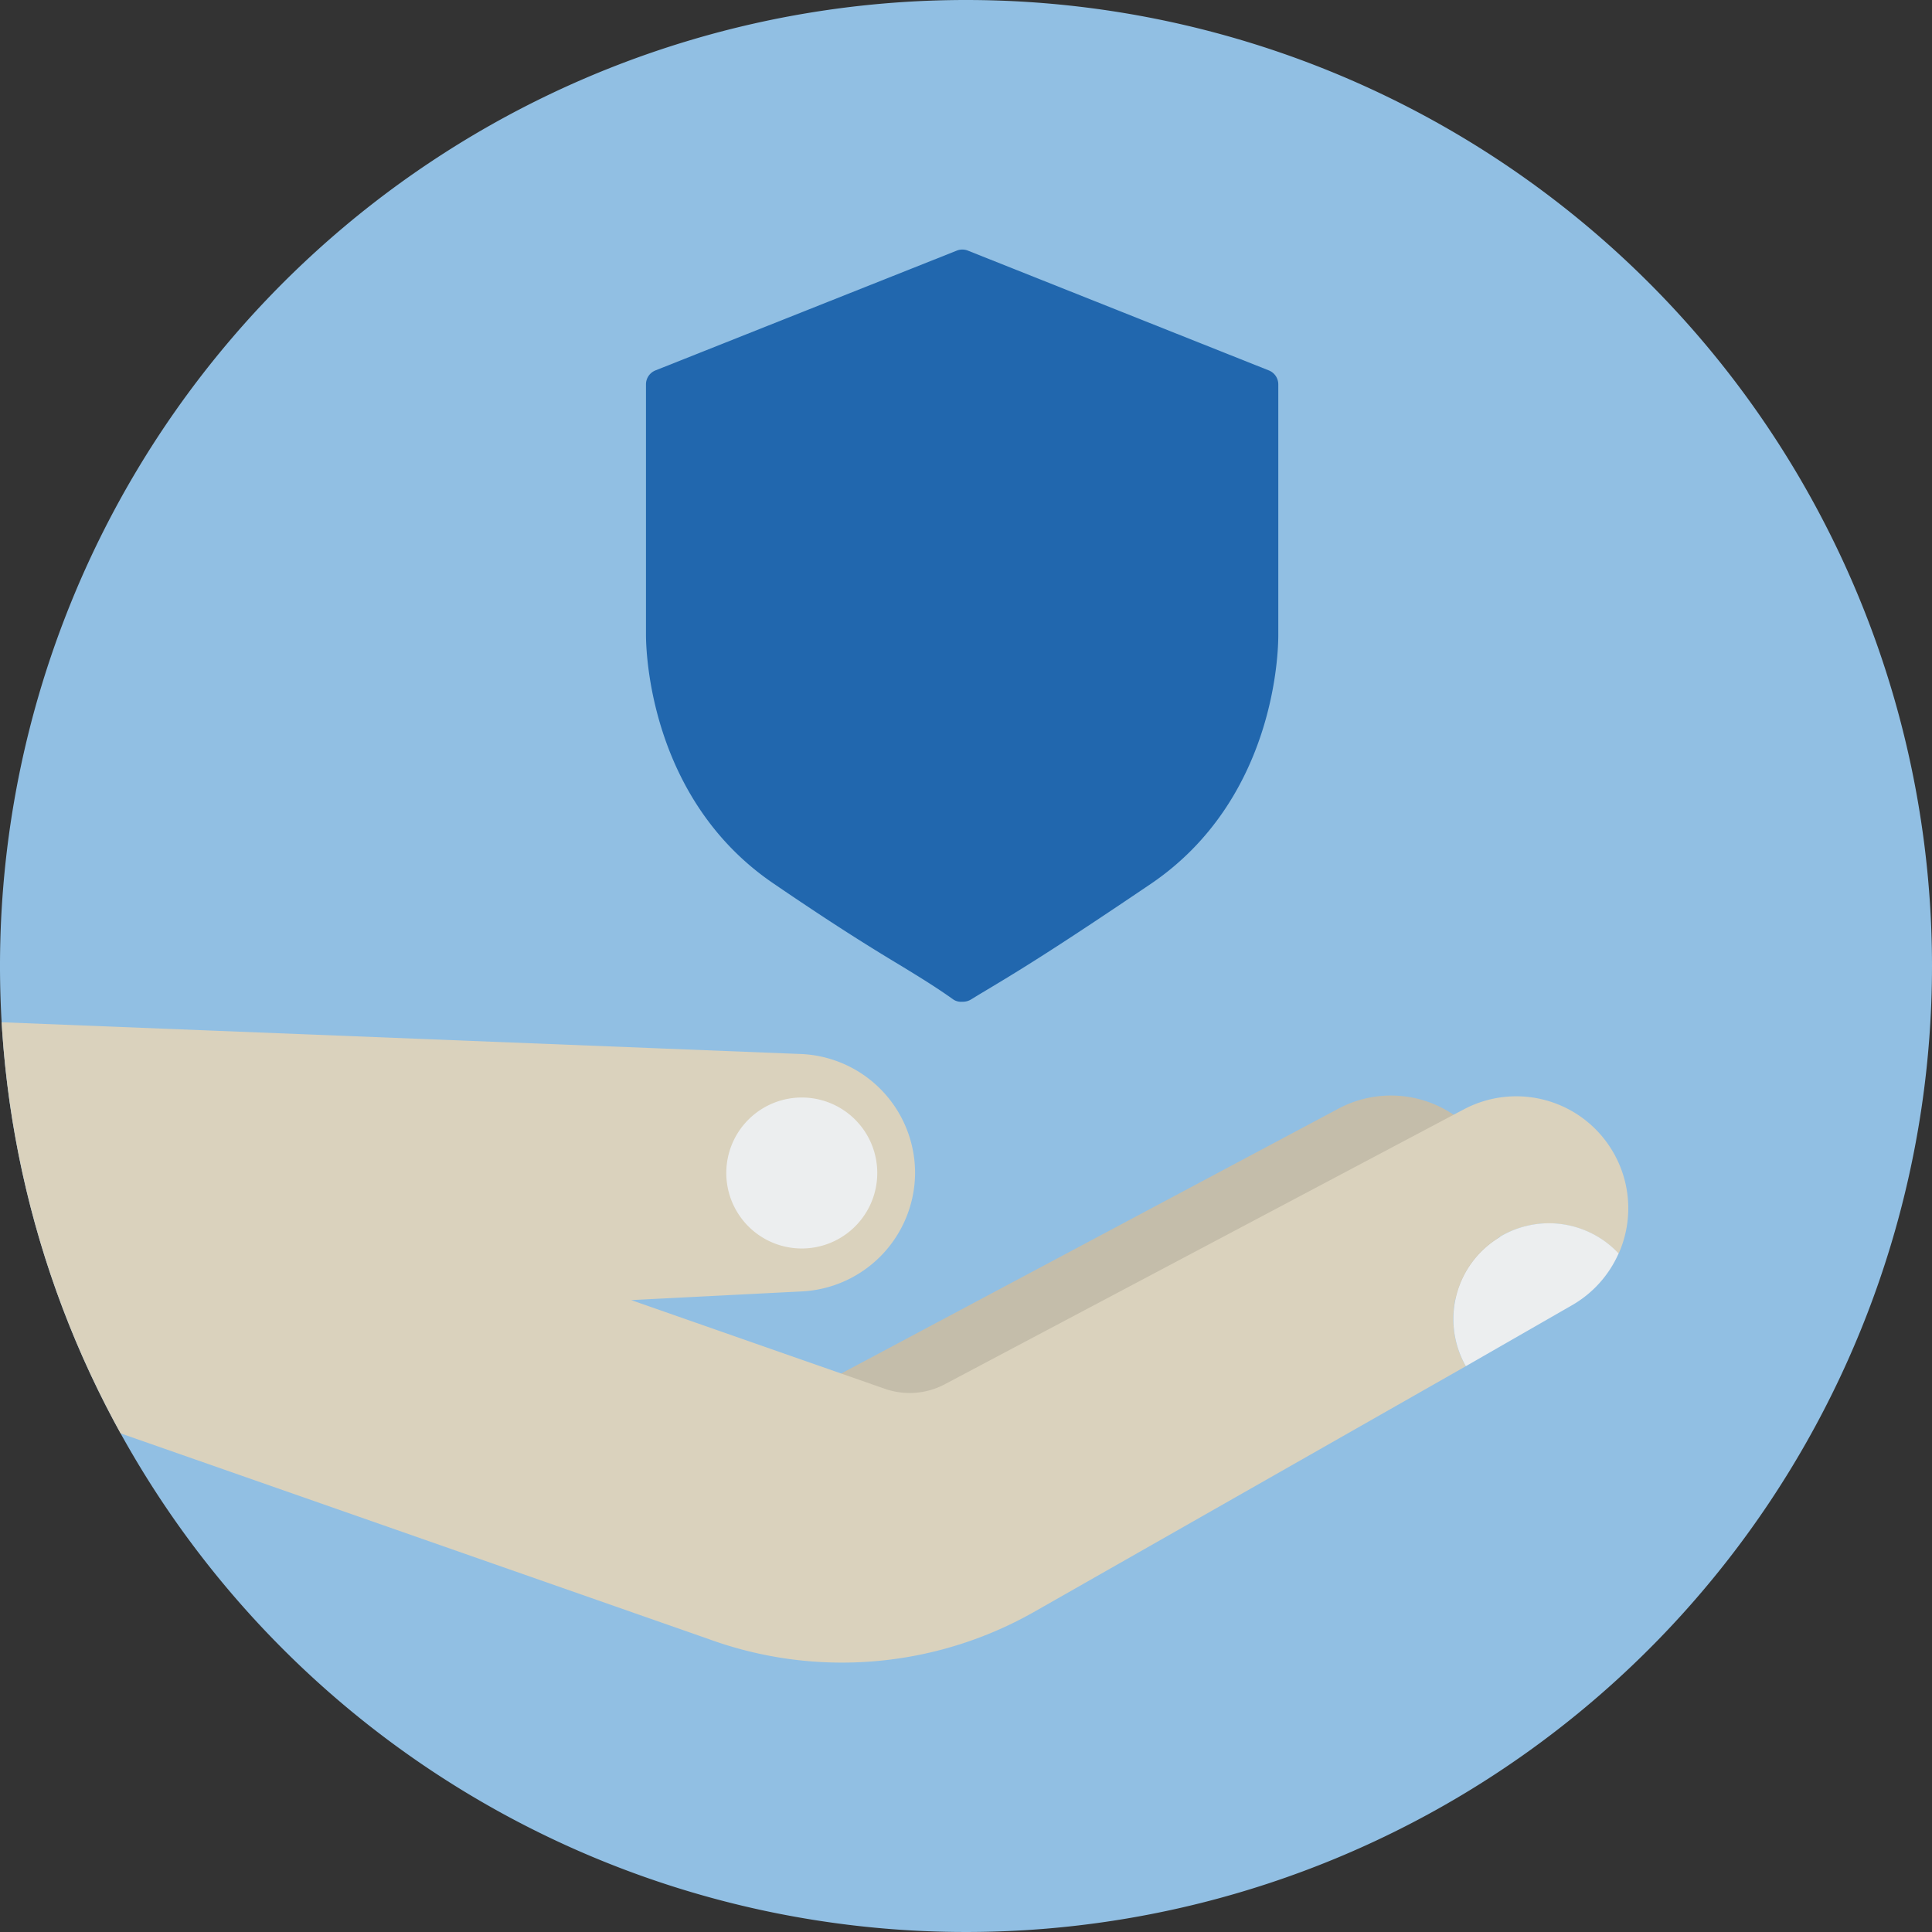
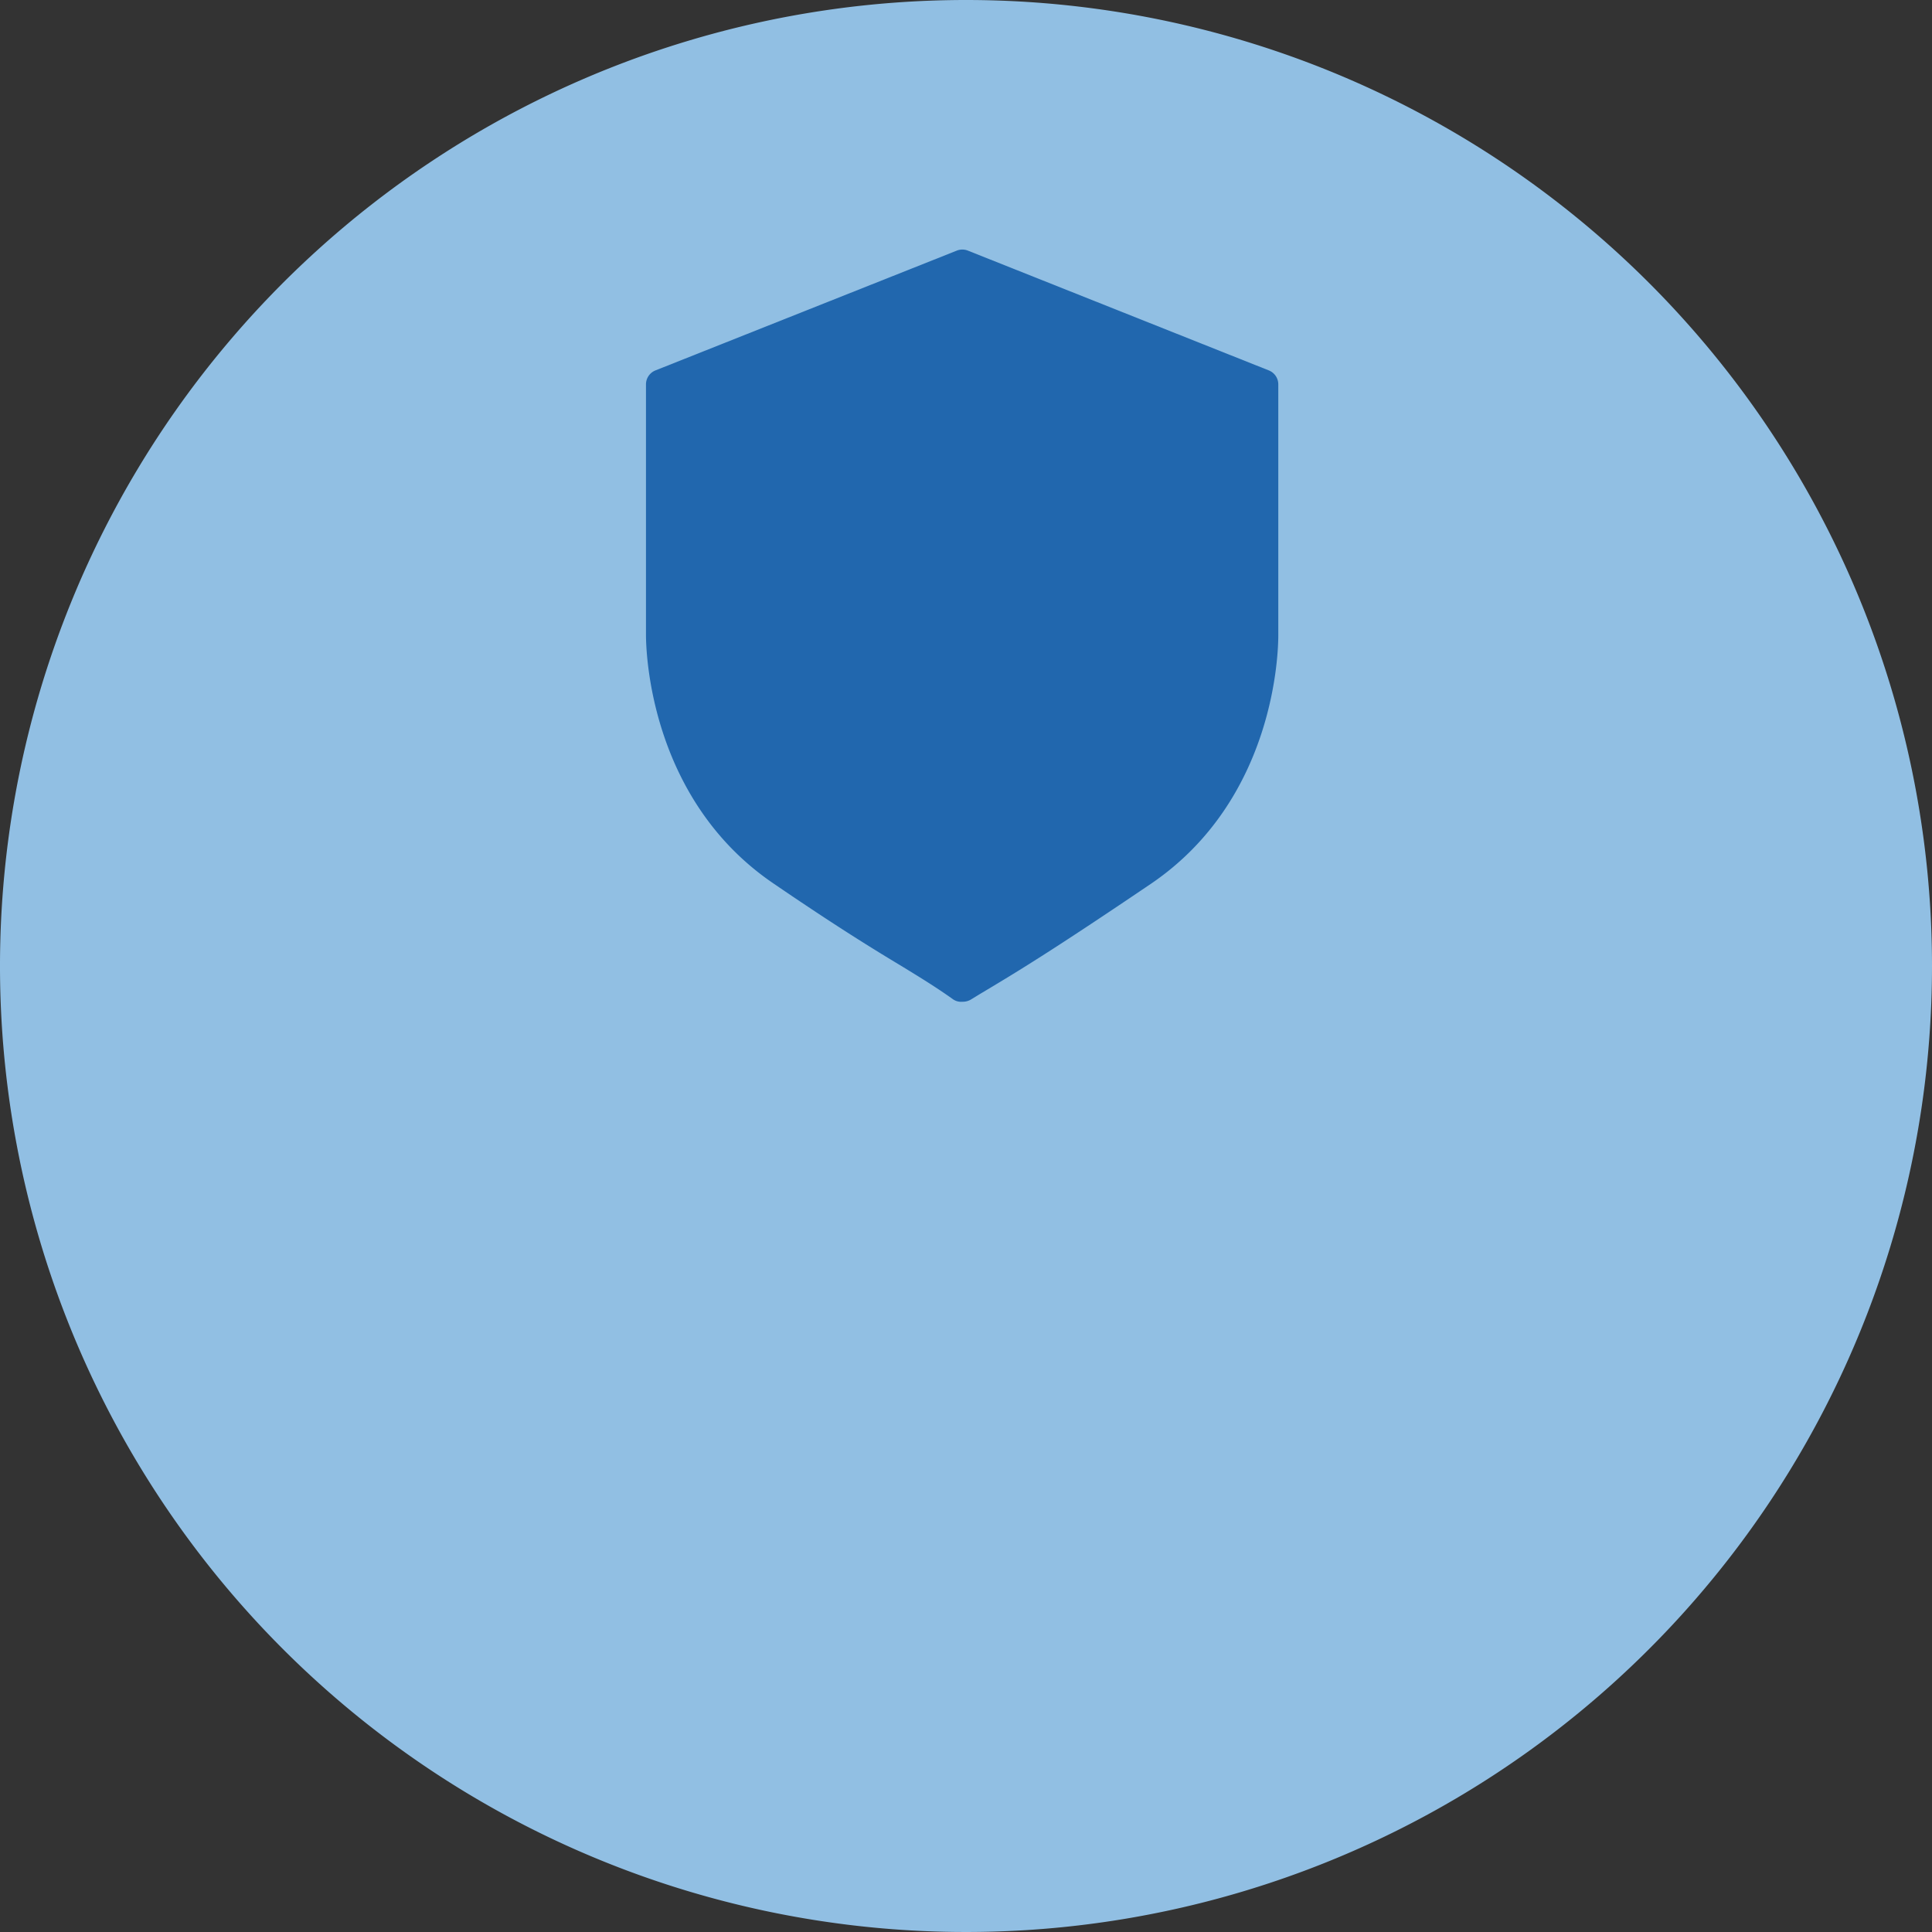
<svg xmlns="http://www.w3.org/2000/svg" viewBox="0 0 140 140">
  <rect x="0" y="0" width="140" height="140" fill="#333333" stroke="none" />
  <defs>
    <style>.cls-1{fill:none;clip-rule:evenodd;}.cls-2{fill:#91bfe3;}.cls-2,.cls-6{fill-rule:evenodd;}.cls-3{fill:#2167ae;}.cls-4{clip-path:url(#clip-path);}.cls-5{fill:#c4bdaa;}.cls-6{fill:#dad2bd;}.cls-7{fill:#eceeef;}</style>
    <clipPath id="clip-path">
-       <path class="cls-1" d="M140,70A70,70,0,1,1,70,0a70,70,0,0,1,70,70" />
-     </clipPath>
+       </clipPath>
  </defs>
  <g id="Circle">
    <path class="cls-2" d="M140,70A70,70,0,1,1,70,0a70,70,0,0,1,70,70" id="Fill-1" />
  </g>
  <g id="Design">
    <path class="cls-3" d="M91.94,26.84,70.16,18.17a1.09,1.09,0,0,0-.85,0L47.5,26.84a1.09,1.09,0,0,0-.69,1V46c0,1.2.26,11.89,9.21,18,4.61,3.15,7.32,4.81,9.3,6,1.39.85,2.5,1.53,3.71,2.39a1,1,0,0,0,.69.2h.06a1.15,1.15,0,0,0,.56-.15l.67-.41c2.65-1.58,5.14-3.08,12.41-8,9-6.13,9.21-16.82,9.21-18V27.85A1.09,1.09,0,0,0,91.94,26.84Z" />
    <g class="cls-4">
      <path class="cls-5" d="M96.89,80.39a8.1,8.1,0,0,1,7.81,14.2l-36.8,21L54.44,103Z" />
      <path class="cls-6" d="M116.83,83.38a8.11,8.11,0,0,0-10.74-3L68.48,100.3a5.45,5.45,0,0,1-4.38.33L45.74,94.21l12.38-.63A8.64,8.64,0,0,0,66.31,85h0a8.63,8.63,0,0,0-8.21-8.62L-.3,74.06a69.74,69.74,0,0,0,6.73,29l44.86,15.69a28.21,28.21,0,0,0,23.74-2L106.22,99a6.92,6.92,0,0,1,11.07-8.15A8.09,8.09,0,0,0,116.83,83.38Z" />
      <path class="cls-7" d="M108.71,89.61a6.92,6.92,0,0,1,8.58,1.22,8.09,8.09,0,0,1-3.39,3.76L106.22,99a6.92,6.92,0,0,1,2.49-9.37" />
      <path class="cls-7" d="M52.63,85a5.47,5.47,0,1,1,5.47,5.47A5.47,5.47,0,0,1,52.63,85" />
    </g>
  </g>
</svg>